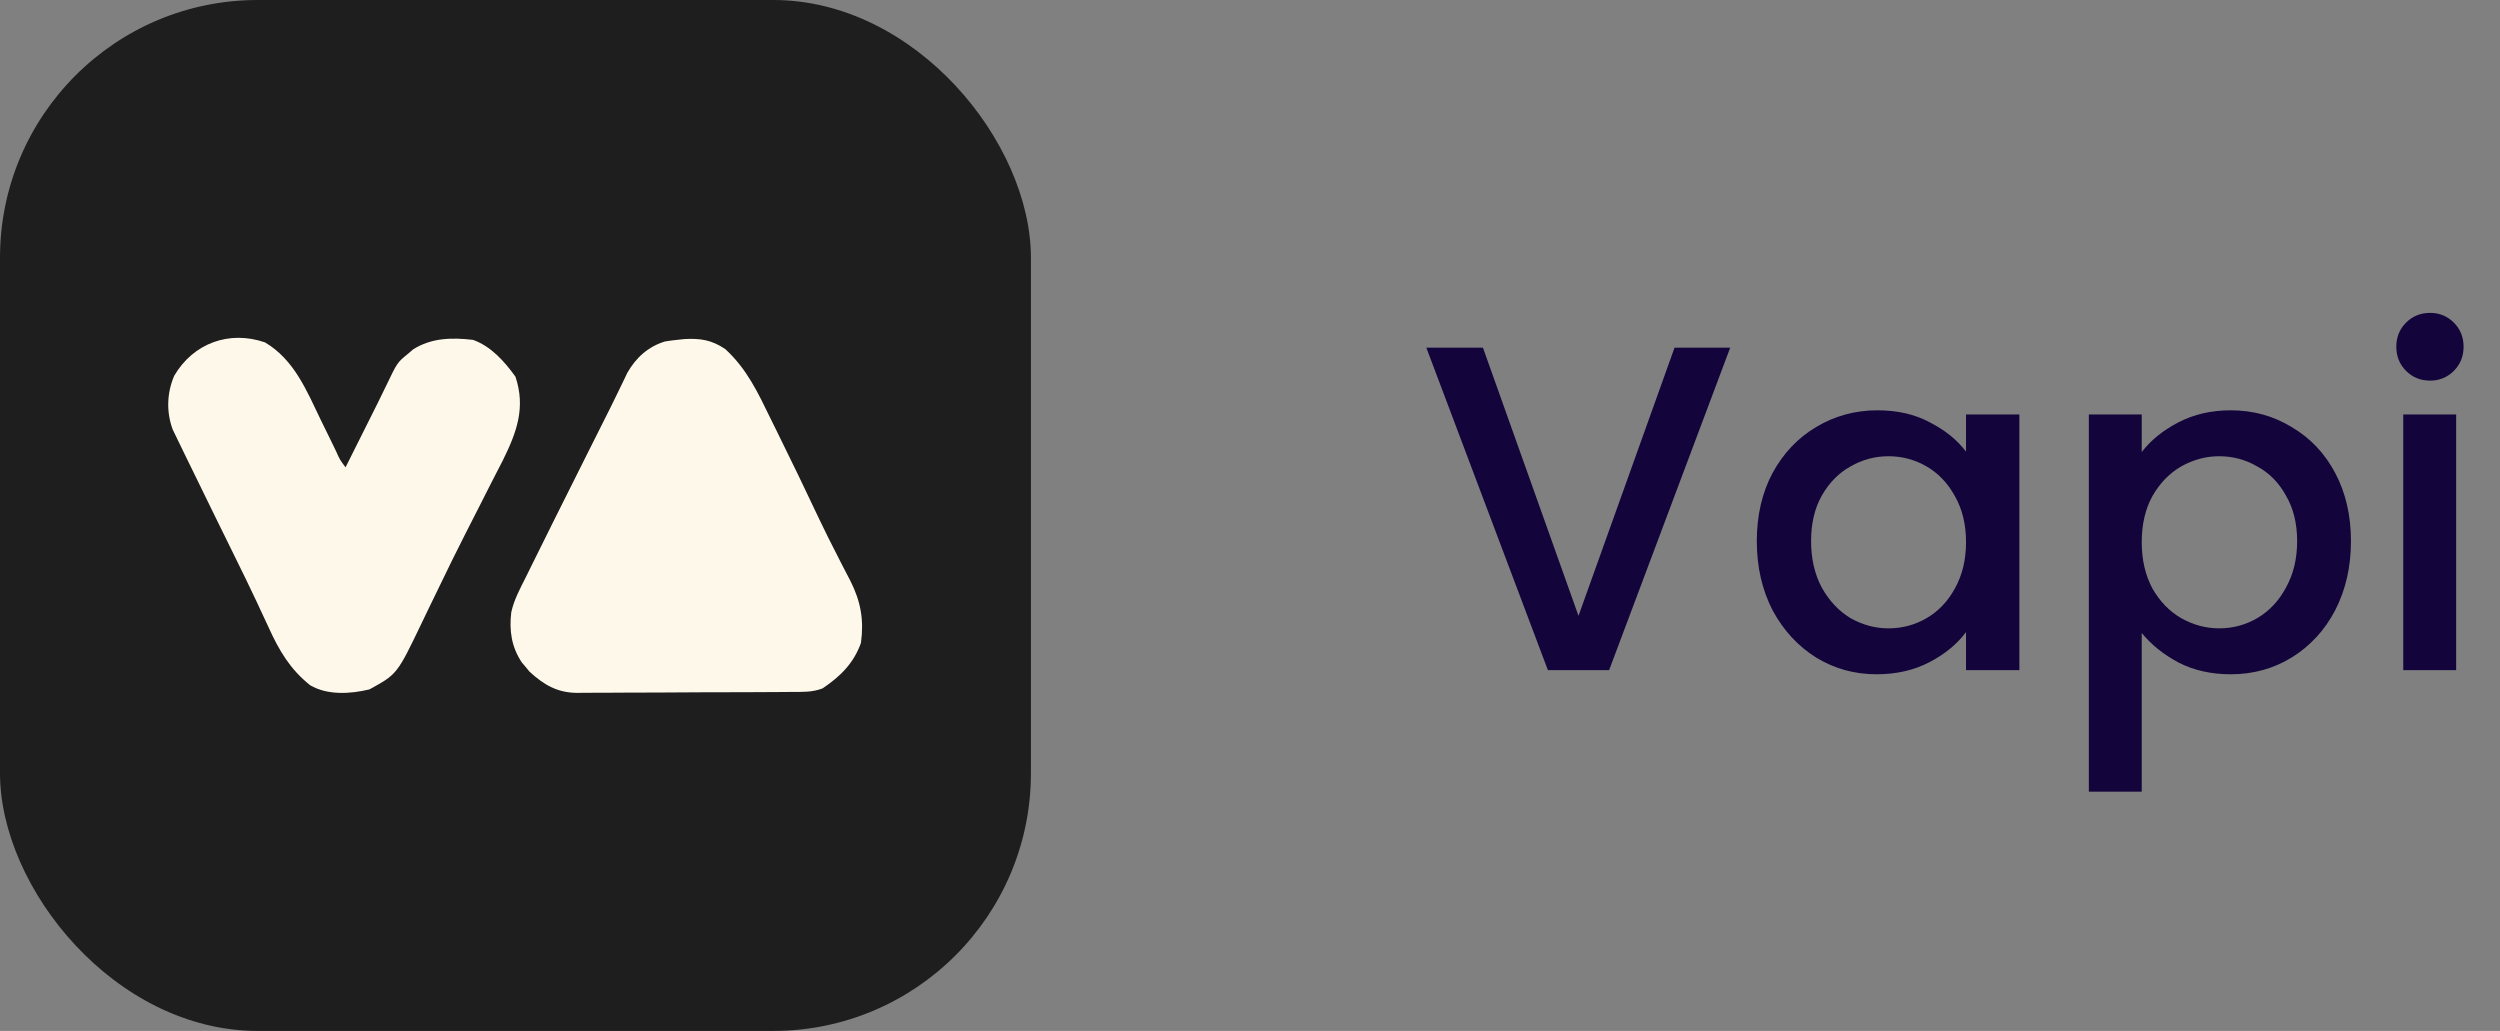
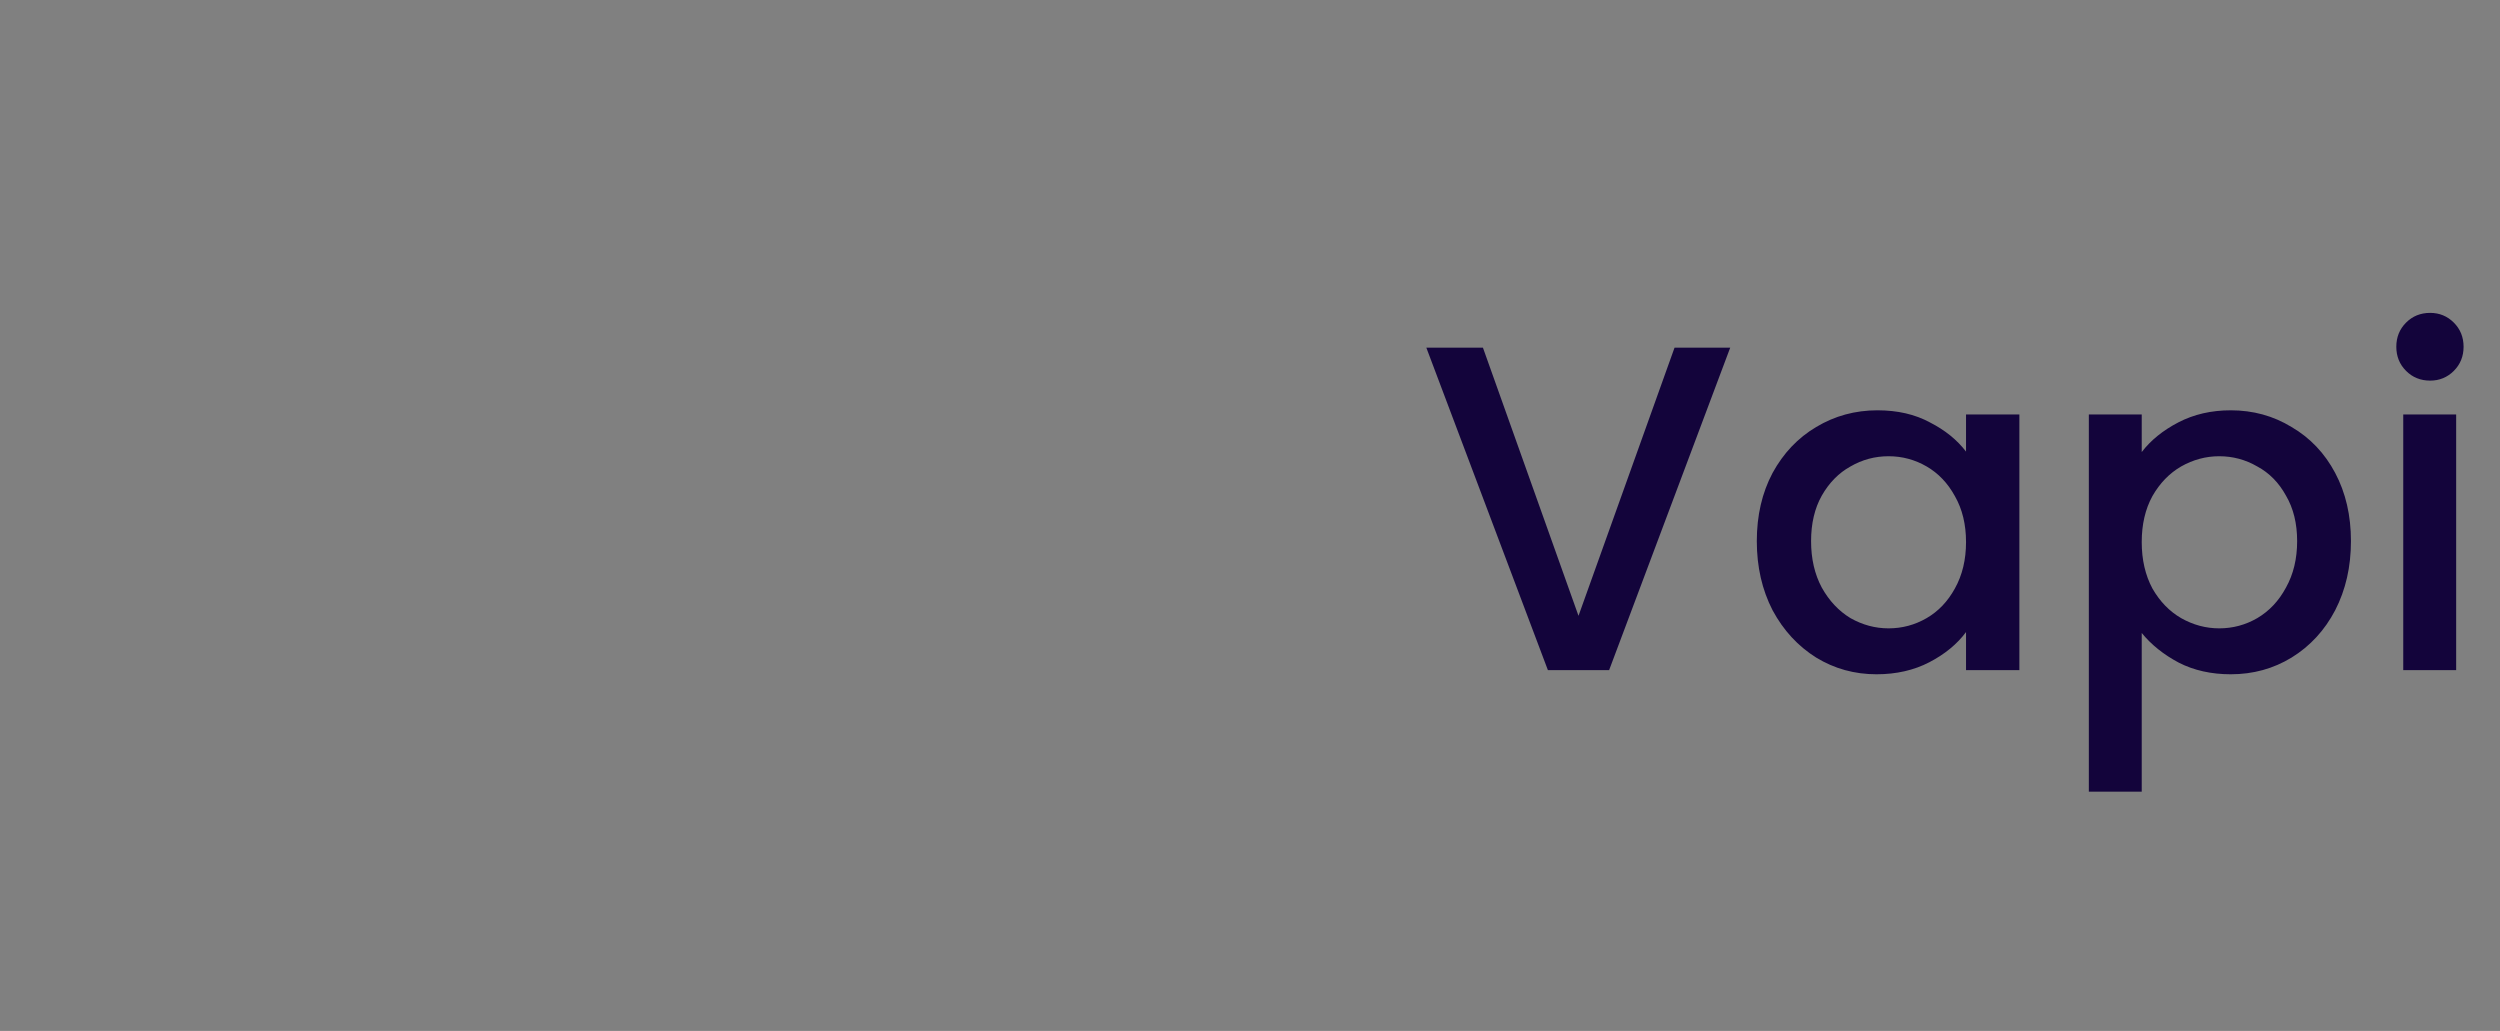
<svg xmlns="http://www.w3.org/2000/svg" width="97" height="40" viewBox="0 0 97 40" fill="none">
  <rect x="0" y="0" width="97" height="40" fill="#808080" stroke="none" />
  <g clip-path="url(#clip0_261_3457)">
-     <path d="M0 0C13.2 0 26.4 0 40 0C40 13.2 40 26.4 40 40C26.8 40 13.6 40 0 40C0 26.8 0 13.6 0 0Z" fill="#1E1E1E" />
-     <path d="M26.556 13.156C27.184 13.122 27.611 13.191 28.136 13.541C28.982 14.312 29.417 15.252 29.909 16.264C29.993 16.433 30.076 16.603 30.16 16.772C30.714 17.897 31.262 19.026 31.796 20.162C32.006 20.607 32.227 21.046 32.453 21.485C32.515 21.606 32.576 21.727 32.639 21.852C32.757 22.084 32.876 22.314 32.998 22.544C33.4 23.345 33.525 24.051 33.405 24.946C33.119 25.742 32.605 26.245 31.915 26.71C31.515 26.865 31.116 26.847 30.693 26.847C30.597 26.848 30.501 26.849 30.402 26.85C30.084 26.853 29.766 26.854 29.448 26.855C29.226 26.855 29.005 26.857 28.783 26.858C28.319 26.859 27.854 26.86 27.39 26.86C26.796 26.861 26.202 26.865 25.608 26.87C25.15 26.873 24.693 26.874 24.235 26.874C24.016 26.875 23.797 26.876 23.578 26.878C23.272 26.881 22.965 26.881 22.658 26.88C22.568 26.881 22.479 26.883 22.386 26.884C21.617 26.875 21.107 26.573 20.546 26.062C20.497 26.002 20.448 25.942 20.397 25.88C20.346 25.82 20.296 25.759 20.243 25.698C19.846 25.1 19.754 24.468 19.836 23.763C19.942 23.267 20.185 22.828 20.411 22.377C20.491 22.213 20.491 22.213 20.574 22.045C20.747 21.693 20.922 21.341 21.098 20.989C21.213 20.756 21.328 20.523 21.444 20.29C21.796 19.581 22.151 18.874 22.506 18.167C22.627 17.925 22.748 17.683 22.869 17.441C23.461 16.26 23.461 16.26 23.689 15.807C23.8 15.586 23.908 15.363 24.015 15.14C24.1 14.965 24.1 14.965 24.187 14.786C24.238 14.681 24.288 14.575 24.34 14.465C24.672 13.88 25.153 13.444 25.802 13.249C26.053 13.206 26.303 13.183 26.556 13.156Z" fill="#FDF8E9" />
-     <path d="M10.28 13.284C11.42 13.956 11.903 15.169 12.452 16.305C12.572 16.55 12.692 16.795 12.812 17.039C12.886 17.191 12.96 17.342 13.033 17.494C13.185 17.836 13.185 17.836 13.407 18.132C13.447 18.052 13.488 17.971 13.529 17.888C14.469 16.008 14.469 16.008 14.658 15.632C14.77 15.406 14.881 15.18 14.99 14.952C15.415 14.066 15.415 14.066 15.818 13.737C15.886 13.678 15.956 13.619 16.027 13.558C16.739 13.105 17.535 13.092 18.352 13.187C19.055 13.436 19.572 14.023 20 14.616C20.402 15.821 20.047 16.773 19.514 17.854C19.358 18.163 19.198 18.471 19.039 18.778C18.929 18.995 18.819 19.211 18.71 19.428C18.485 19.874 18.258 20.319 18.03 20.764C17.702 21.406 17.387 22.054 17.073 22.703C16.928 23.003 16.782 23.302 16.637 23.601C16.545 23.791 16.453 23.98 16.363 24.17C15.41 26.159 15.41 26.159 14.333 26.749C13.596 26.928 12.704 26.982 12.033 26.587C11.256 25.966 10.832 25.246 10.425 24.349C10.319 24.122 10.214 23.896 10.108 23.669C10.054 23.553 10 23.437 9.945 23.318C9.681 22.755 9.407 22.198 9.133 21.641C9.024 21.421 8.916 21.2 8.808 20.979C8.644 20.646 8.48 20.312 8.316 19.978C8.004 19.343 7.693 18.708 7.384 18.071C7.302 17.903 7.219 17.735 7.137 17.566C7.04 17.37 6.946 17.172 6.851 16.975C6.801 16.873 6.752 16.771 6.701 16.666C6.45 15.984 6.473 15.25 6.758 14.582C7.498 13.316 8.892 12.807 10.28 13.284Z" fill="#FDF8E9" />
-   </g>
+     </g>
  <path d="M67.132 13.49L62.434 26H60.058L55.342 13.49H57.538L61.246 23.894L64.972 13.49H67.132ZM68.164 20.996C68.164 20 68.368 19.118 68.776 18.35C69.196 17.582 69.76 16.988 70.468 16.568C71.188 16.136 71.98 15.92 72.844 15.92C73.624 15.92 74.302 16.076 74.878 16.388C75.466 16.688 75.934 17.066 76.282 17.522V16.082H78.352V26H76.282V24.524C75.934 24.992 75.46 25.382 74.86 25.694C74.26 26.006 73.576 26.162 72.808 26.162C71.956 26.162 71.176 25.946 70.468 25.514C69.76 25.07 69.196 24.458 68.776 23.678C68.368 22.886 68.164 21.992 68.164 20.996ZM76.282 21.032C76.282 20.348 76.138 19.754 75.85 19.25C75.574 18.746 75.208 18.362 74.752 18.098C74.296 17.834 73.804 17.702 73.276 17.702C72.748 17.702 72.256 17.834 71.8 18.098C71.344 18.35 70.972 18.728 70.684 19.232C70.408 19.724 70.27 20.312 70.27 20.996C70.27 21.68 70.408 22.28 70.684 22.796C70.972 23.312 71.344 23.708 71.8 23.984C72.268 24.248 72.76 24.38 73.276 24.38C73.804 24.38 74.296 24.248 74.752 23.984C75.208 23.72 75.574 23.336 75.85 22.832C76.138 22.316 76.282 21.716 76.282 21.032ZM83.099 17.54C83.447 17.084 83.921 16.7 84.521 16.388C85.121 16.076 85.799 15.92 86.555 15.92C87.419 15.92 88.205 16.136 88.913 16.568C89.633 16.988 90.197 17.582 90.605 18.35C91.013 19.118 91.217 20 91.217 20.996C91.217 21.992 91.013 22.886 90.605 23.678C90.197 24.458 89.633 25.07 88.913 25.514C88.205 25.946 87.419 26.162 86.555 26.162C85.799 26.162 85.127 26.012 84.539 25.712C83.951 25.4 83.471 25.016 83.099 24.56V30.716H81.047V16.082H83.099V17.54ZM89.129 20.996C89.129 20.312 88.985 19.724 88.697 19.232C88.421 18.728 88.049 18.35 87.581 18.098C87.125 17.834 86.633 17.702 86.105 17.702C85.589 17.702 85.097 17.834 84.629 18.098C84.173 18.362 83.801 18.746 83.513 19.25C83.237 19.754 83.099 20.348 83.099 21.032C83.099 21.716 83.237 22.316 83.513 22.832C83.801 23.336 84.173 23.72 84.629 23.984C85.097 24.248 85.589 24.38 86.105 24.38C86.633 24.38 87.125 24.248 87.581 23.984C88.049 23.708 88.421 23.312 88.697 22.796C88.985 22.28 89.129 21.68 89.129 20.996ZM94.29 14.768C93.918 14.768 93.606 14.642 93.355 14.39C93.103 14.138 92.977 13.826 92.977 13.454C92.977 13.082 93.103 12.77 93.355 12.518C93.606 12.266 93.918 12.14 94.29 12.14C94.65 12.14 94.957 12.266 95.209 12.518C95.46 12.77 95.587 13.082 95.587 13.454C95.587 13.826 95.46 14.138 95.209 14.39C94.957 14.642 94.65 14.768 94.29 14.768ZM95.299 16.082V26H93.246V16.082H95.299Z" fill="#13043B" />
  <defs>
    <clipPath id="clip0_261_3457">
-       <rect width="40" height="40" rx="10" fill="white" />
-     </clipPath>
+       </clipPath>
  </defs>
</svg>